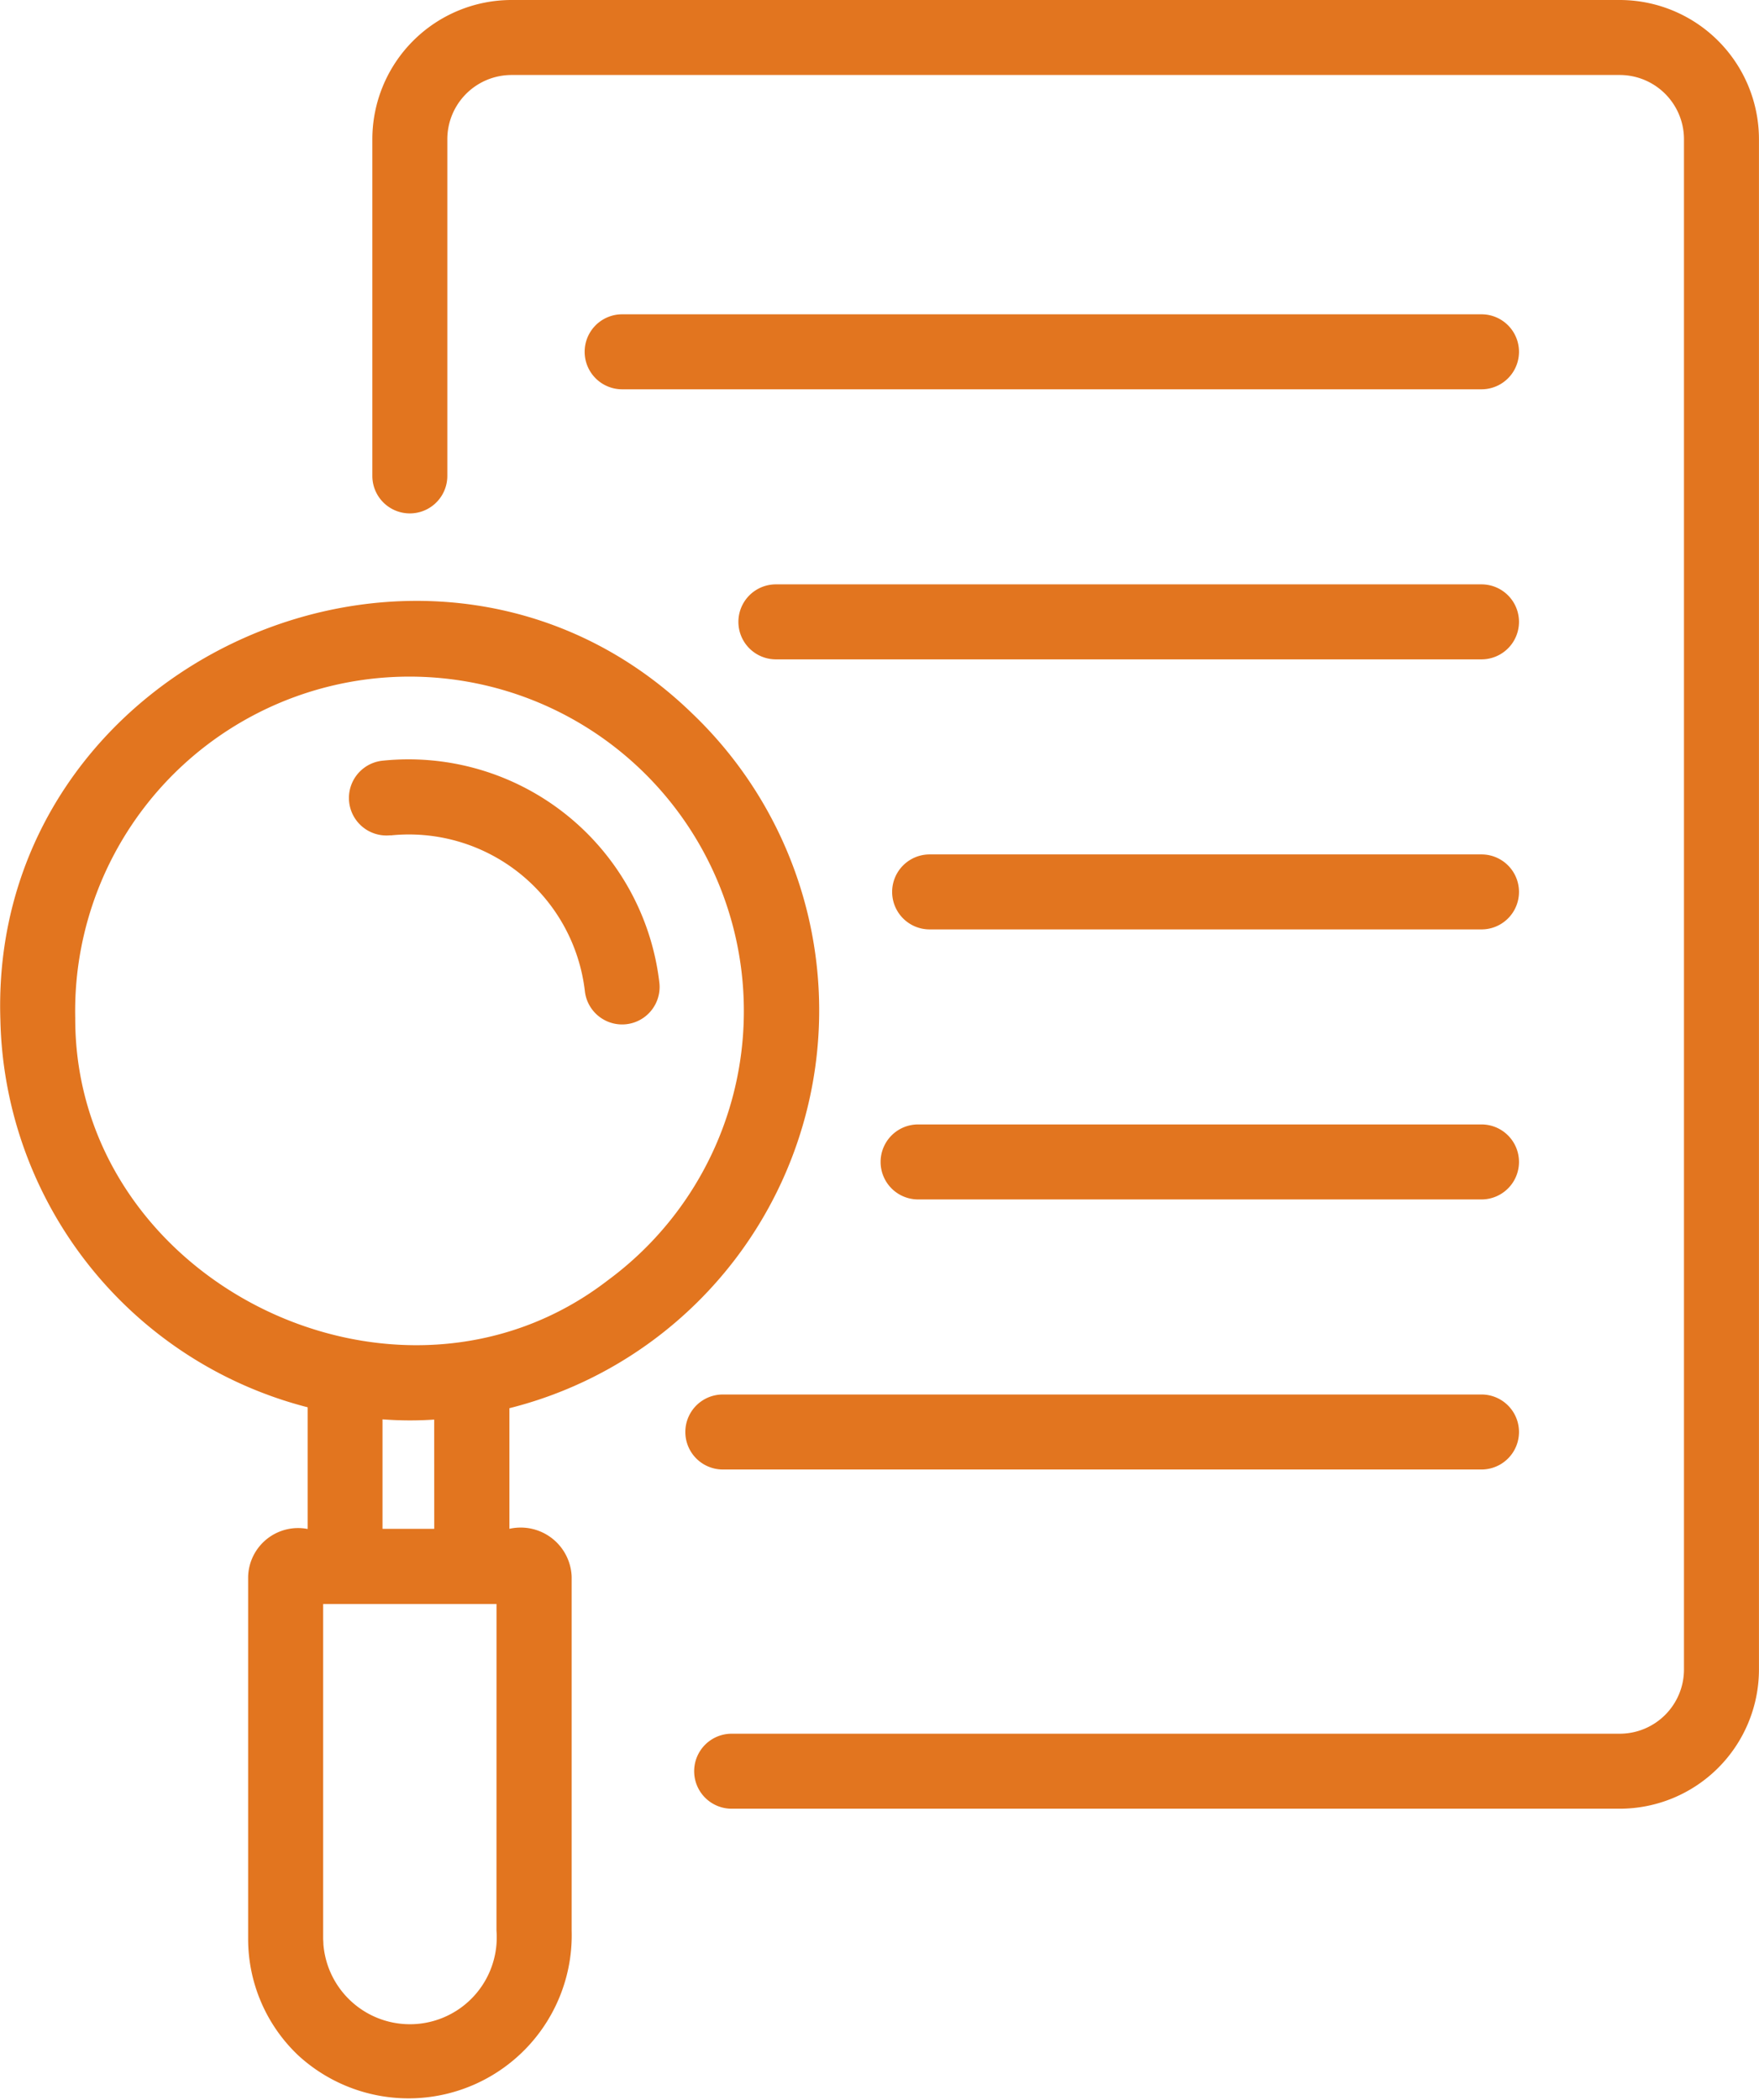
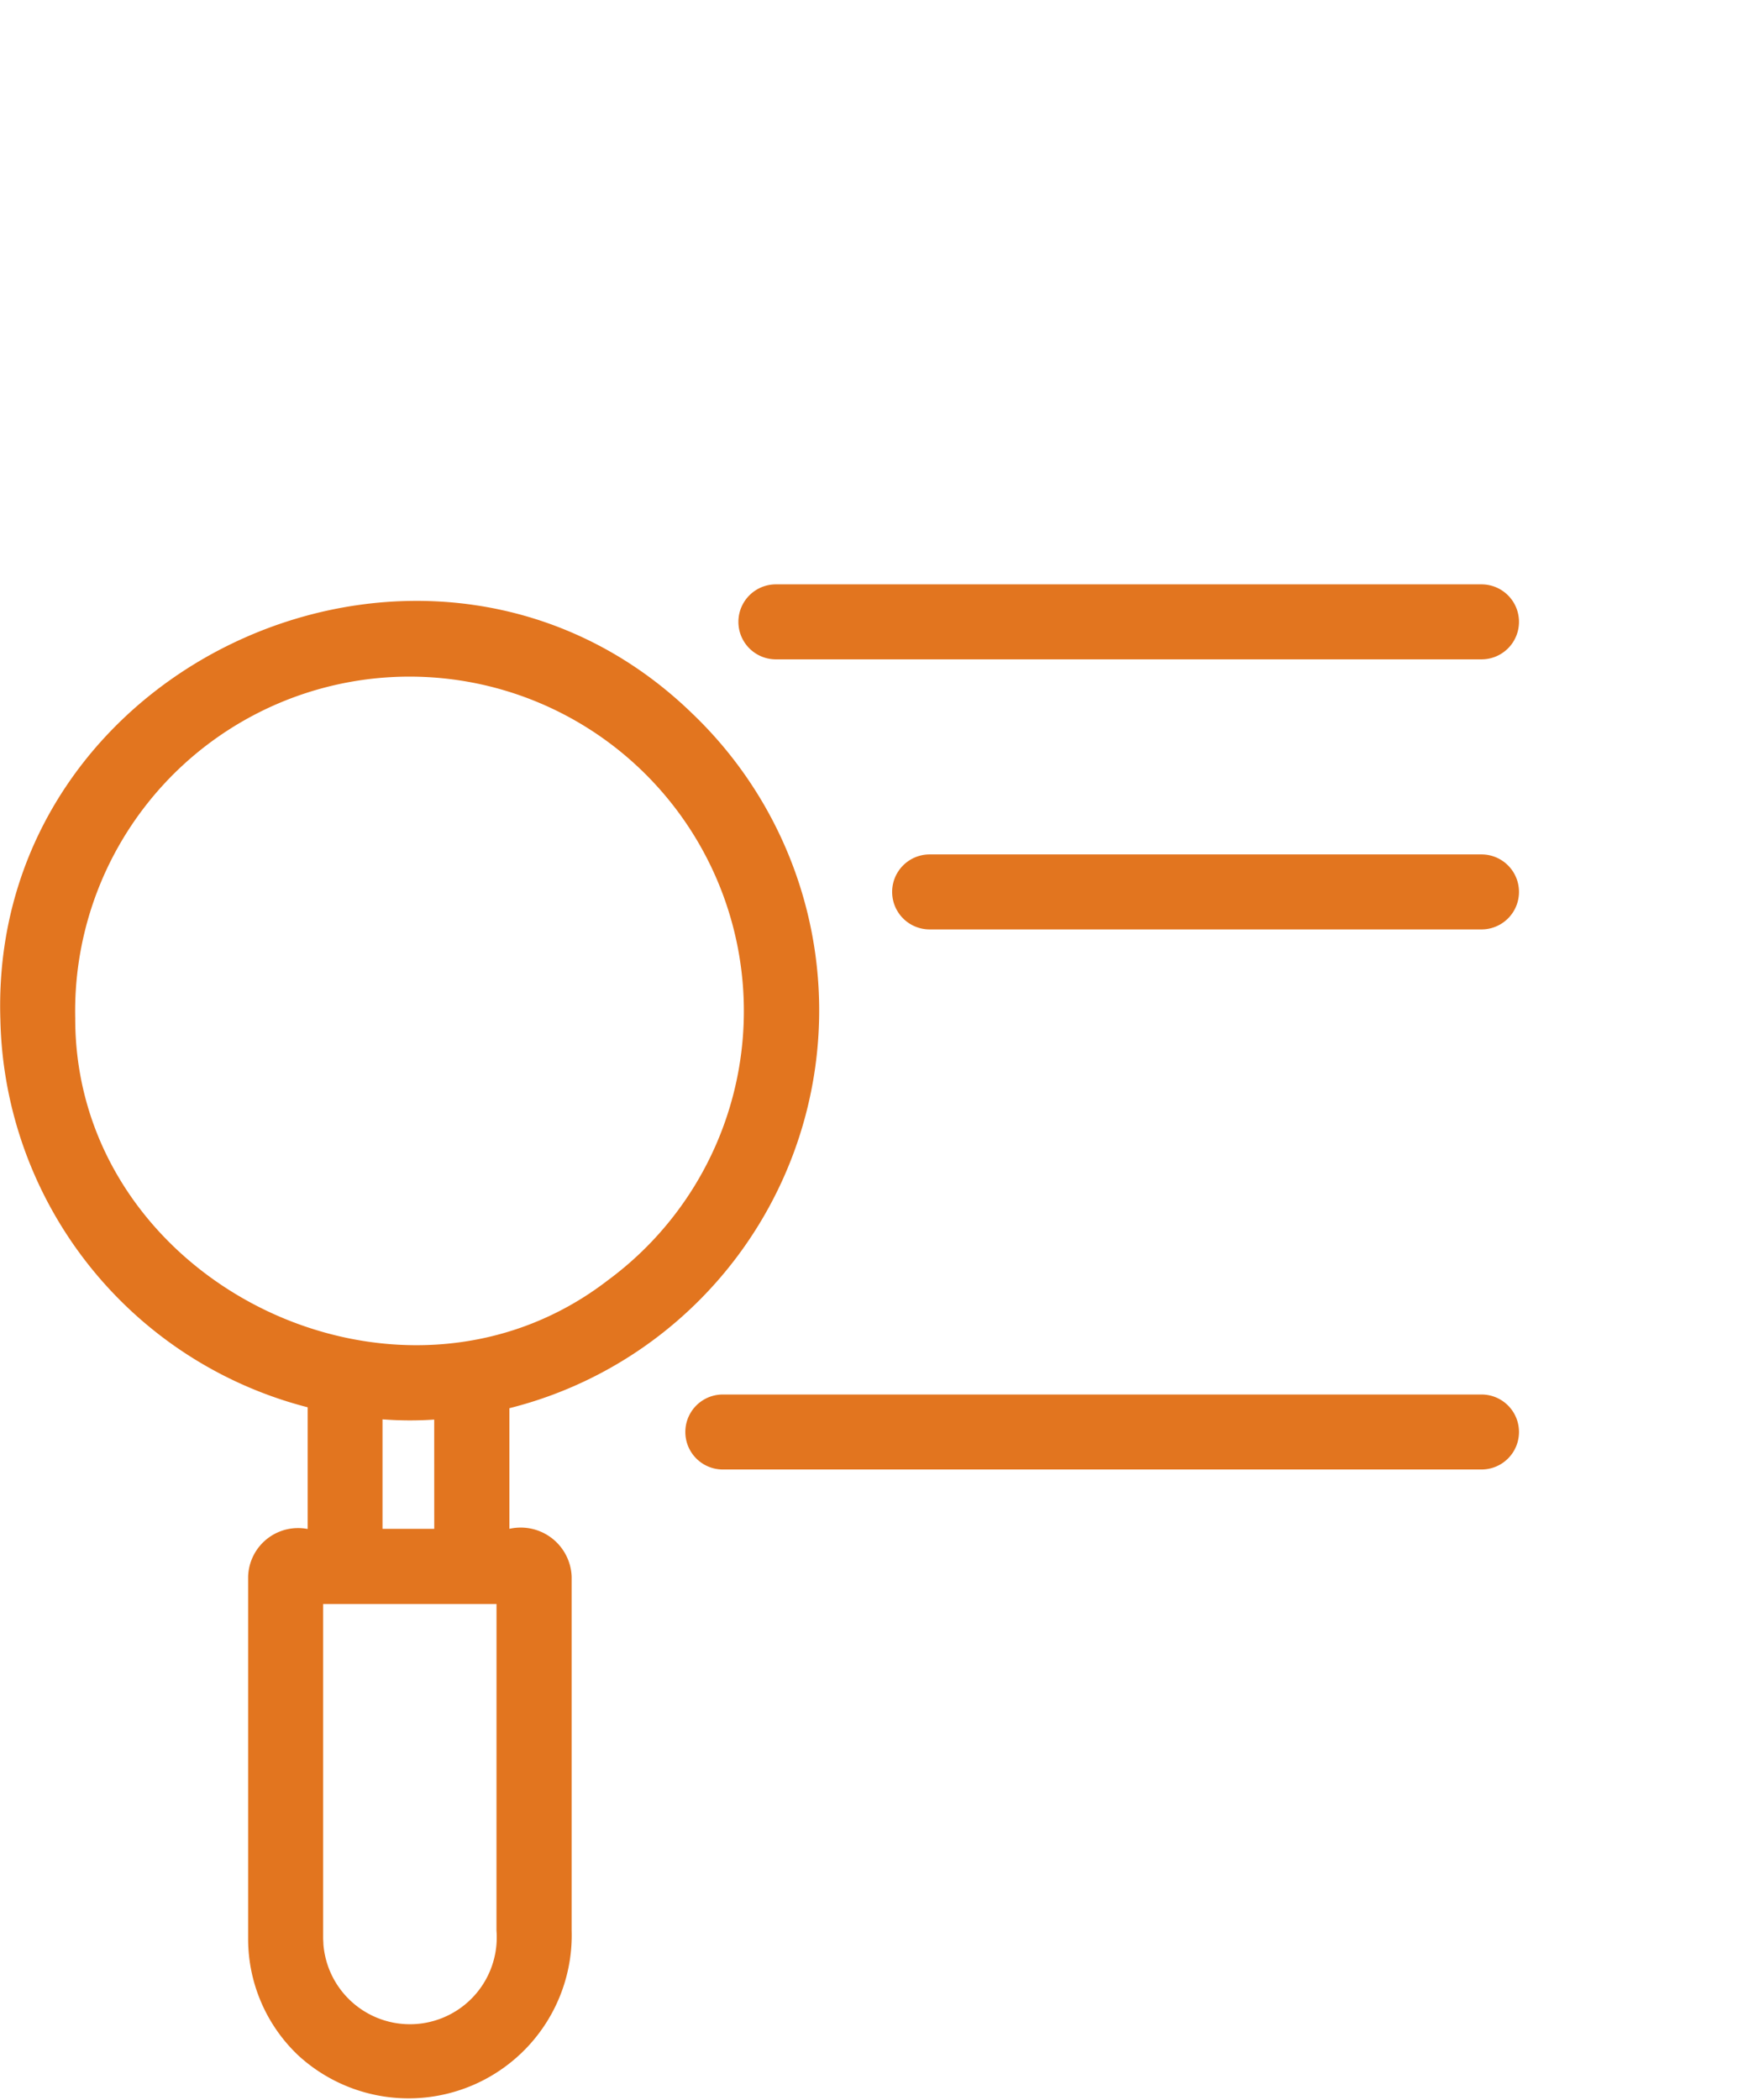
<svg xmlns="http://www.w3.org/2000/svg" viewBox="0 0 42.229 50.407" height="50.407" width="42.229">
  <g transform="translate(-8.543 -4)" data-name="Group 2682" id="Group_2682">
-     <path fill="#e2751f" transform="translate(-0.992)" d="M48.422,4H21.814a3.344,3.344,0,0,0-3.34,3.341v8.082a.9.9,0,0,0,1.8,0V7.341A1.543,1.543,0,0,1,21.814,5.8H48.422a1.543,1.543,0,0,1,1.541,1.541V44.072a1.543,1.543,0,0,1-1.541,1.541H27.1a.9.9,0,0,0,0,1.8H48.422a3.345,3.345,0,0,0,3.341-3.341V7.341A3.345,3.345,0,0,0,48.422,4Z" data-name="Path 2539" id="Path_2539" />
    <path fill="#e2751f" transform="translate(0 -1.6)" d="M24.2,37.784a9.853,9.853,0,0,0,.979-15.042c-6.2-6.044-16.912-1.317-16.627,7.336a9.823,9.823,0,0,0,7.377,9.3v2.921A1.2,1.2,0,0,0,14.5,43.442v8.689a3.849,3.849,0,0,0,1.2,2.8,3.917,3.917,0,0,0,6.567-3V43.442a1.224,1.224,0,0,0-1.272-1.176,1.241,1.241,0,0,0-.223.029V39.4A9.8,9.8,0,0,0,24.2,37.784ZM10.349,30.037a8.027,8.027,0,1,1,12.785,6.294C18.113,40.2,10.339,36.391,10.349,30.037Zm10.113,21.9a2.084,2.084,0,1,1-4.155.33c0-.045-.005-.091-.006-.137V44.1h.525c.428,0,3.285,0,3.637,0Zm-1.494-9.642H17.726V39.667a8.528,8.528,0,0,0,1.241.006Z" data-name="Path 2540" id="Path_2540" />
-     <path fill="#e2751f" transform="translate(-0.929 -2.022)" d="M18.847,26.074a4.253,4.253,0,0,1,4.666,3.737.9.9,0,0,0,1.789-.2,6.063,6.063,0,0,0-6.653-5.33.9.9,0,1,0,.2,1.789Z" data-name="Path 2541" id="Path_2541" />
-     <path fill="#e2751f" transform="translate(-1.559 -0.837)" d="M45.669,12.381H25.038a.9.9,0,0,0,0,1.8H45.669a.9.9,0,0,0,0-1.8Z" data-name="Path 2542" id="Path_2542" />
    <path fill="#e2751f" transform="translate(-1.969 -1.556)" d="M46.078,19.582H29.139a.9.9,0,0,0,0,1.8h16.94a.9.9,0,0,0,0-1.8Z" data-name="Path 2543" id="Path_2543" />
    <path fill="#e2751f" transform="translate(-2.378 -2.275)" d="M46.488,26.783H33.239a.9.9,0,0,0,0,1.8H46.488a.9.9,0,0,0,0-1.8Z" data-name="Path 2544" id="Path_2544" />
-     <path fill="#e2751f" transform="translate(-2.347 -2.995)" d="M46.457,33.984H32.931a.9.9,0,0,0,0,1.8H46.457a.9.9,0,0,0,0-1.8Z" data-name="Path 2545" id="Path_2545" />
    <path fill="#e2751f" transform="translate(-1.825 -3.714)" d="M27.721,42.985H45.935a.9.9,0,0,0,0-1.8H27.721a.9.9,0,1,0,0,1.8Z" data-name="Path 2546" id="Path_2546" />
  </g>
</svg>